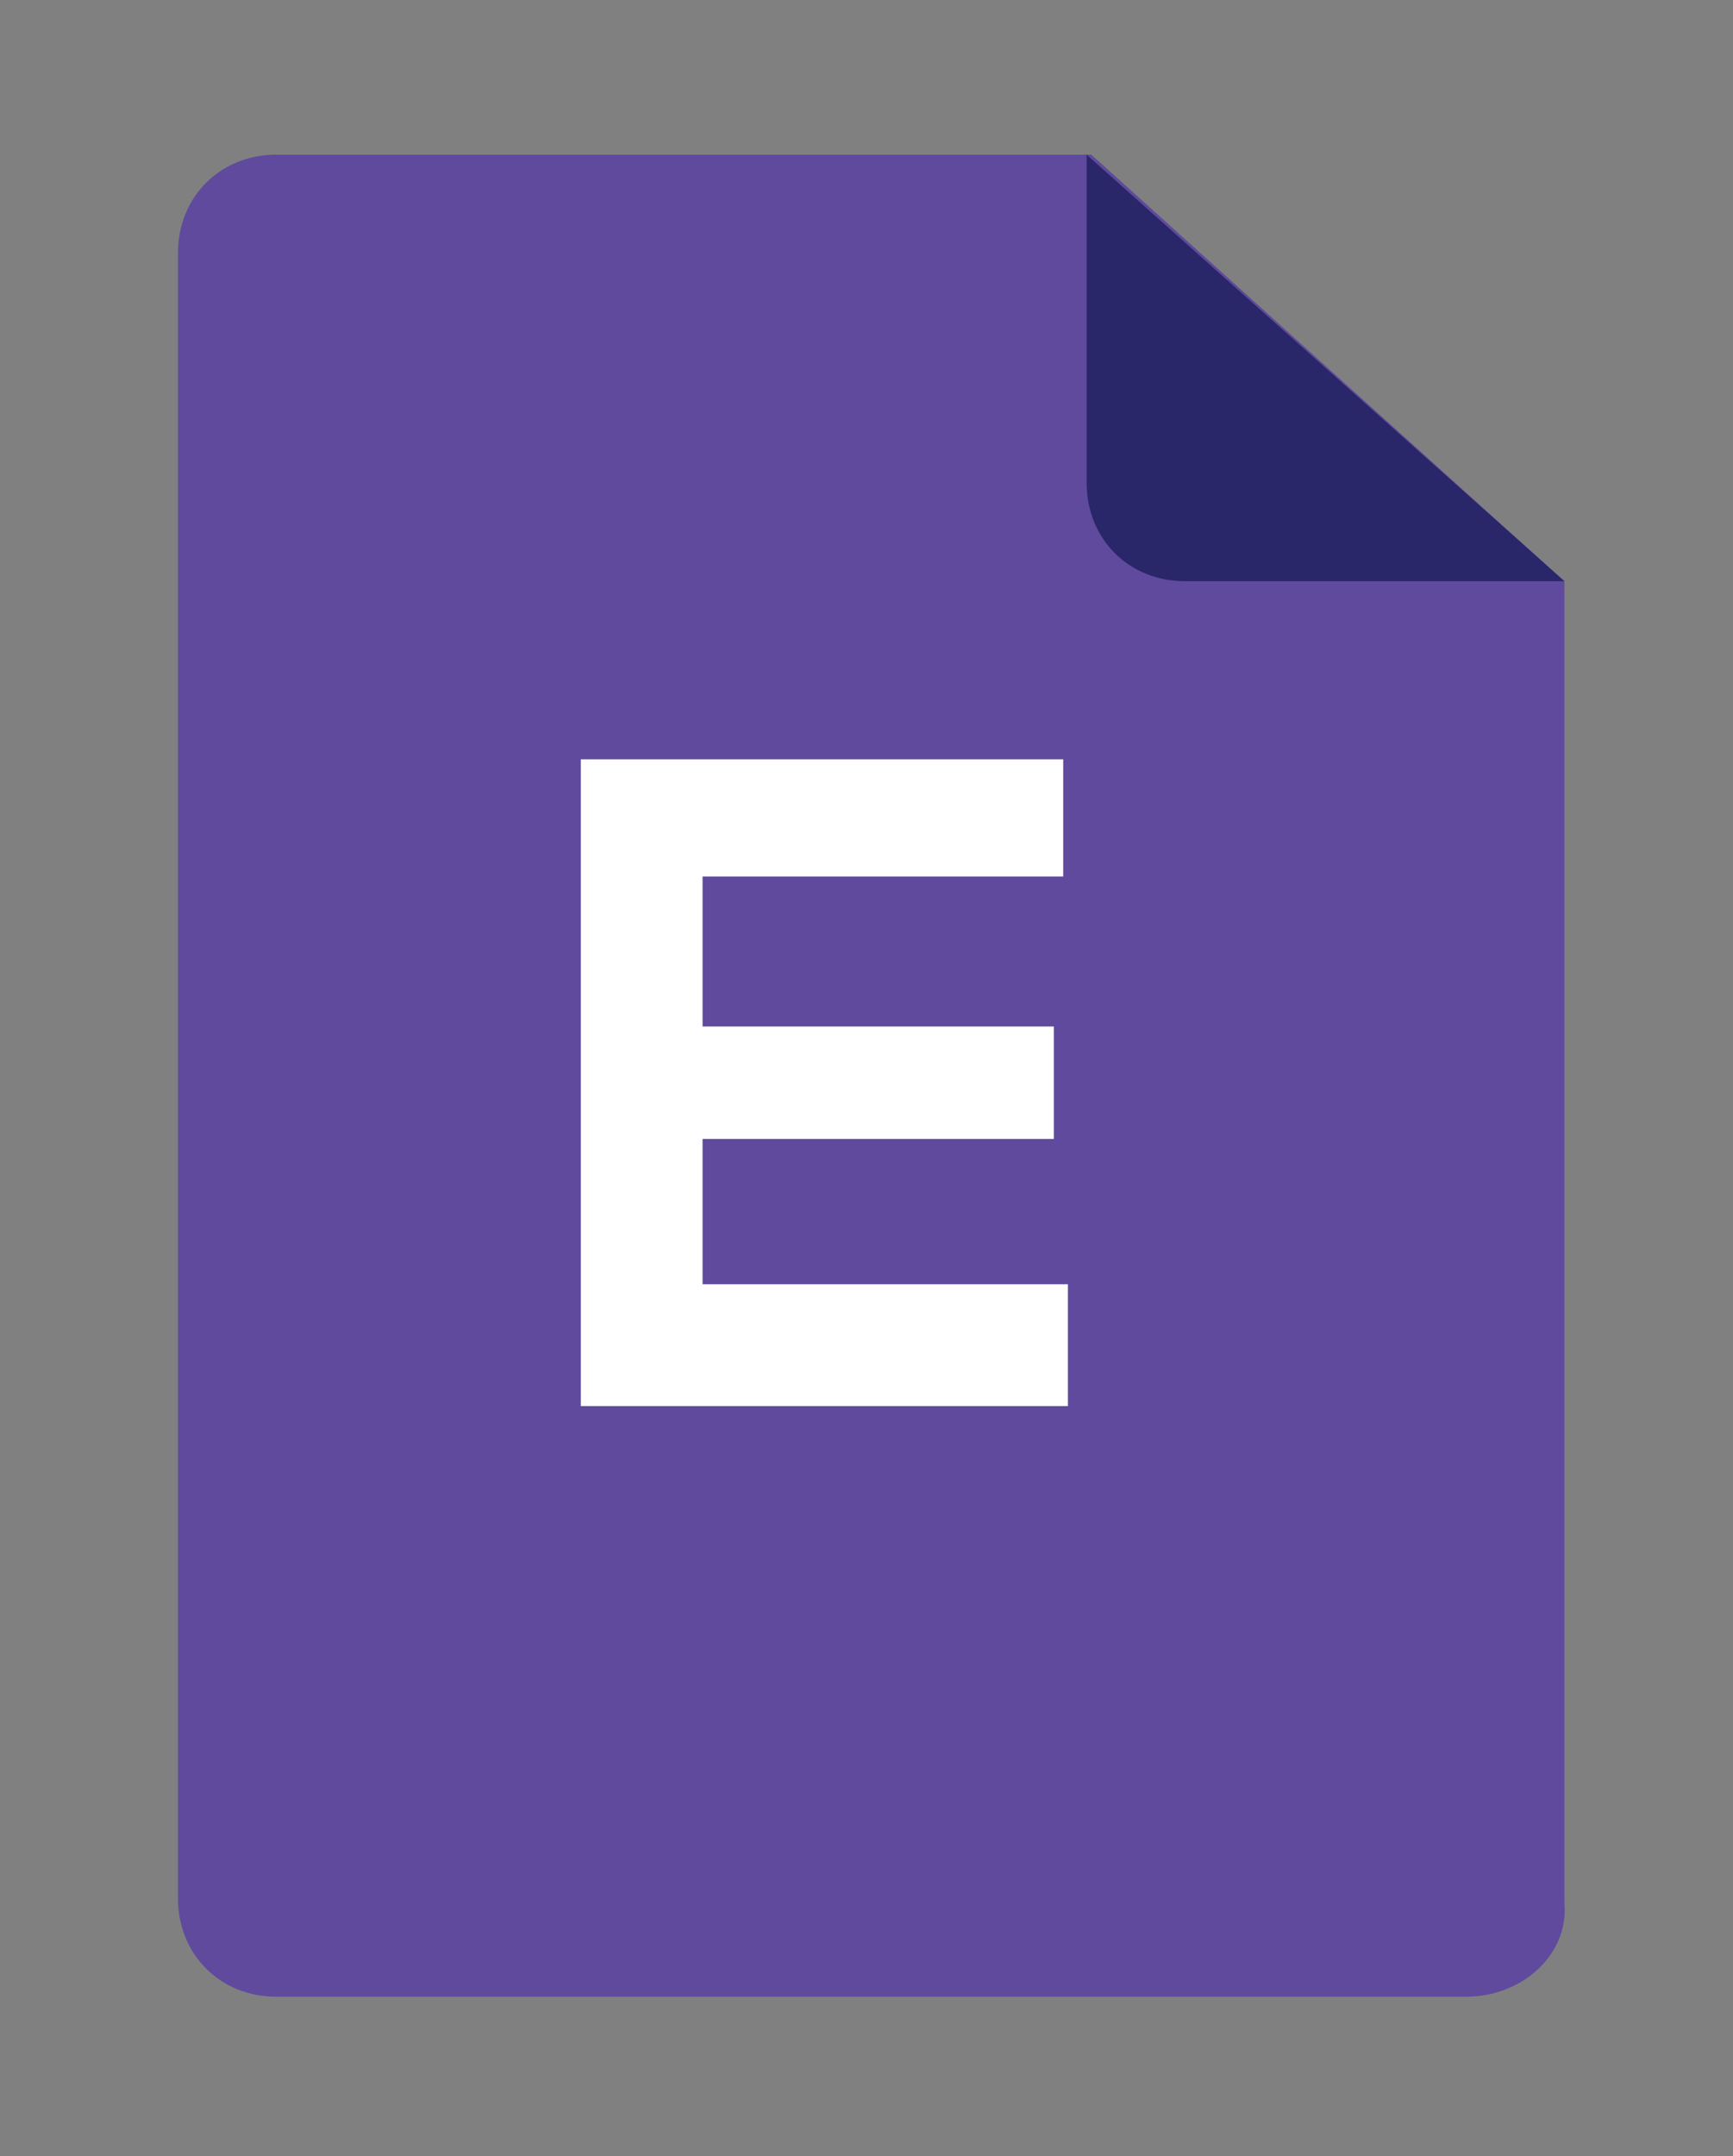
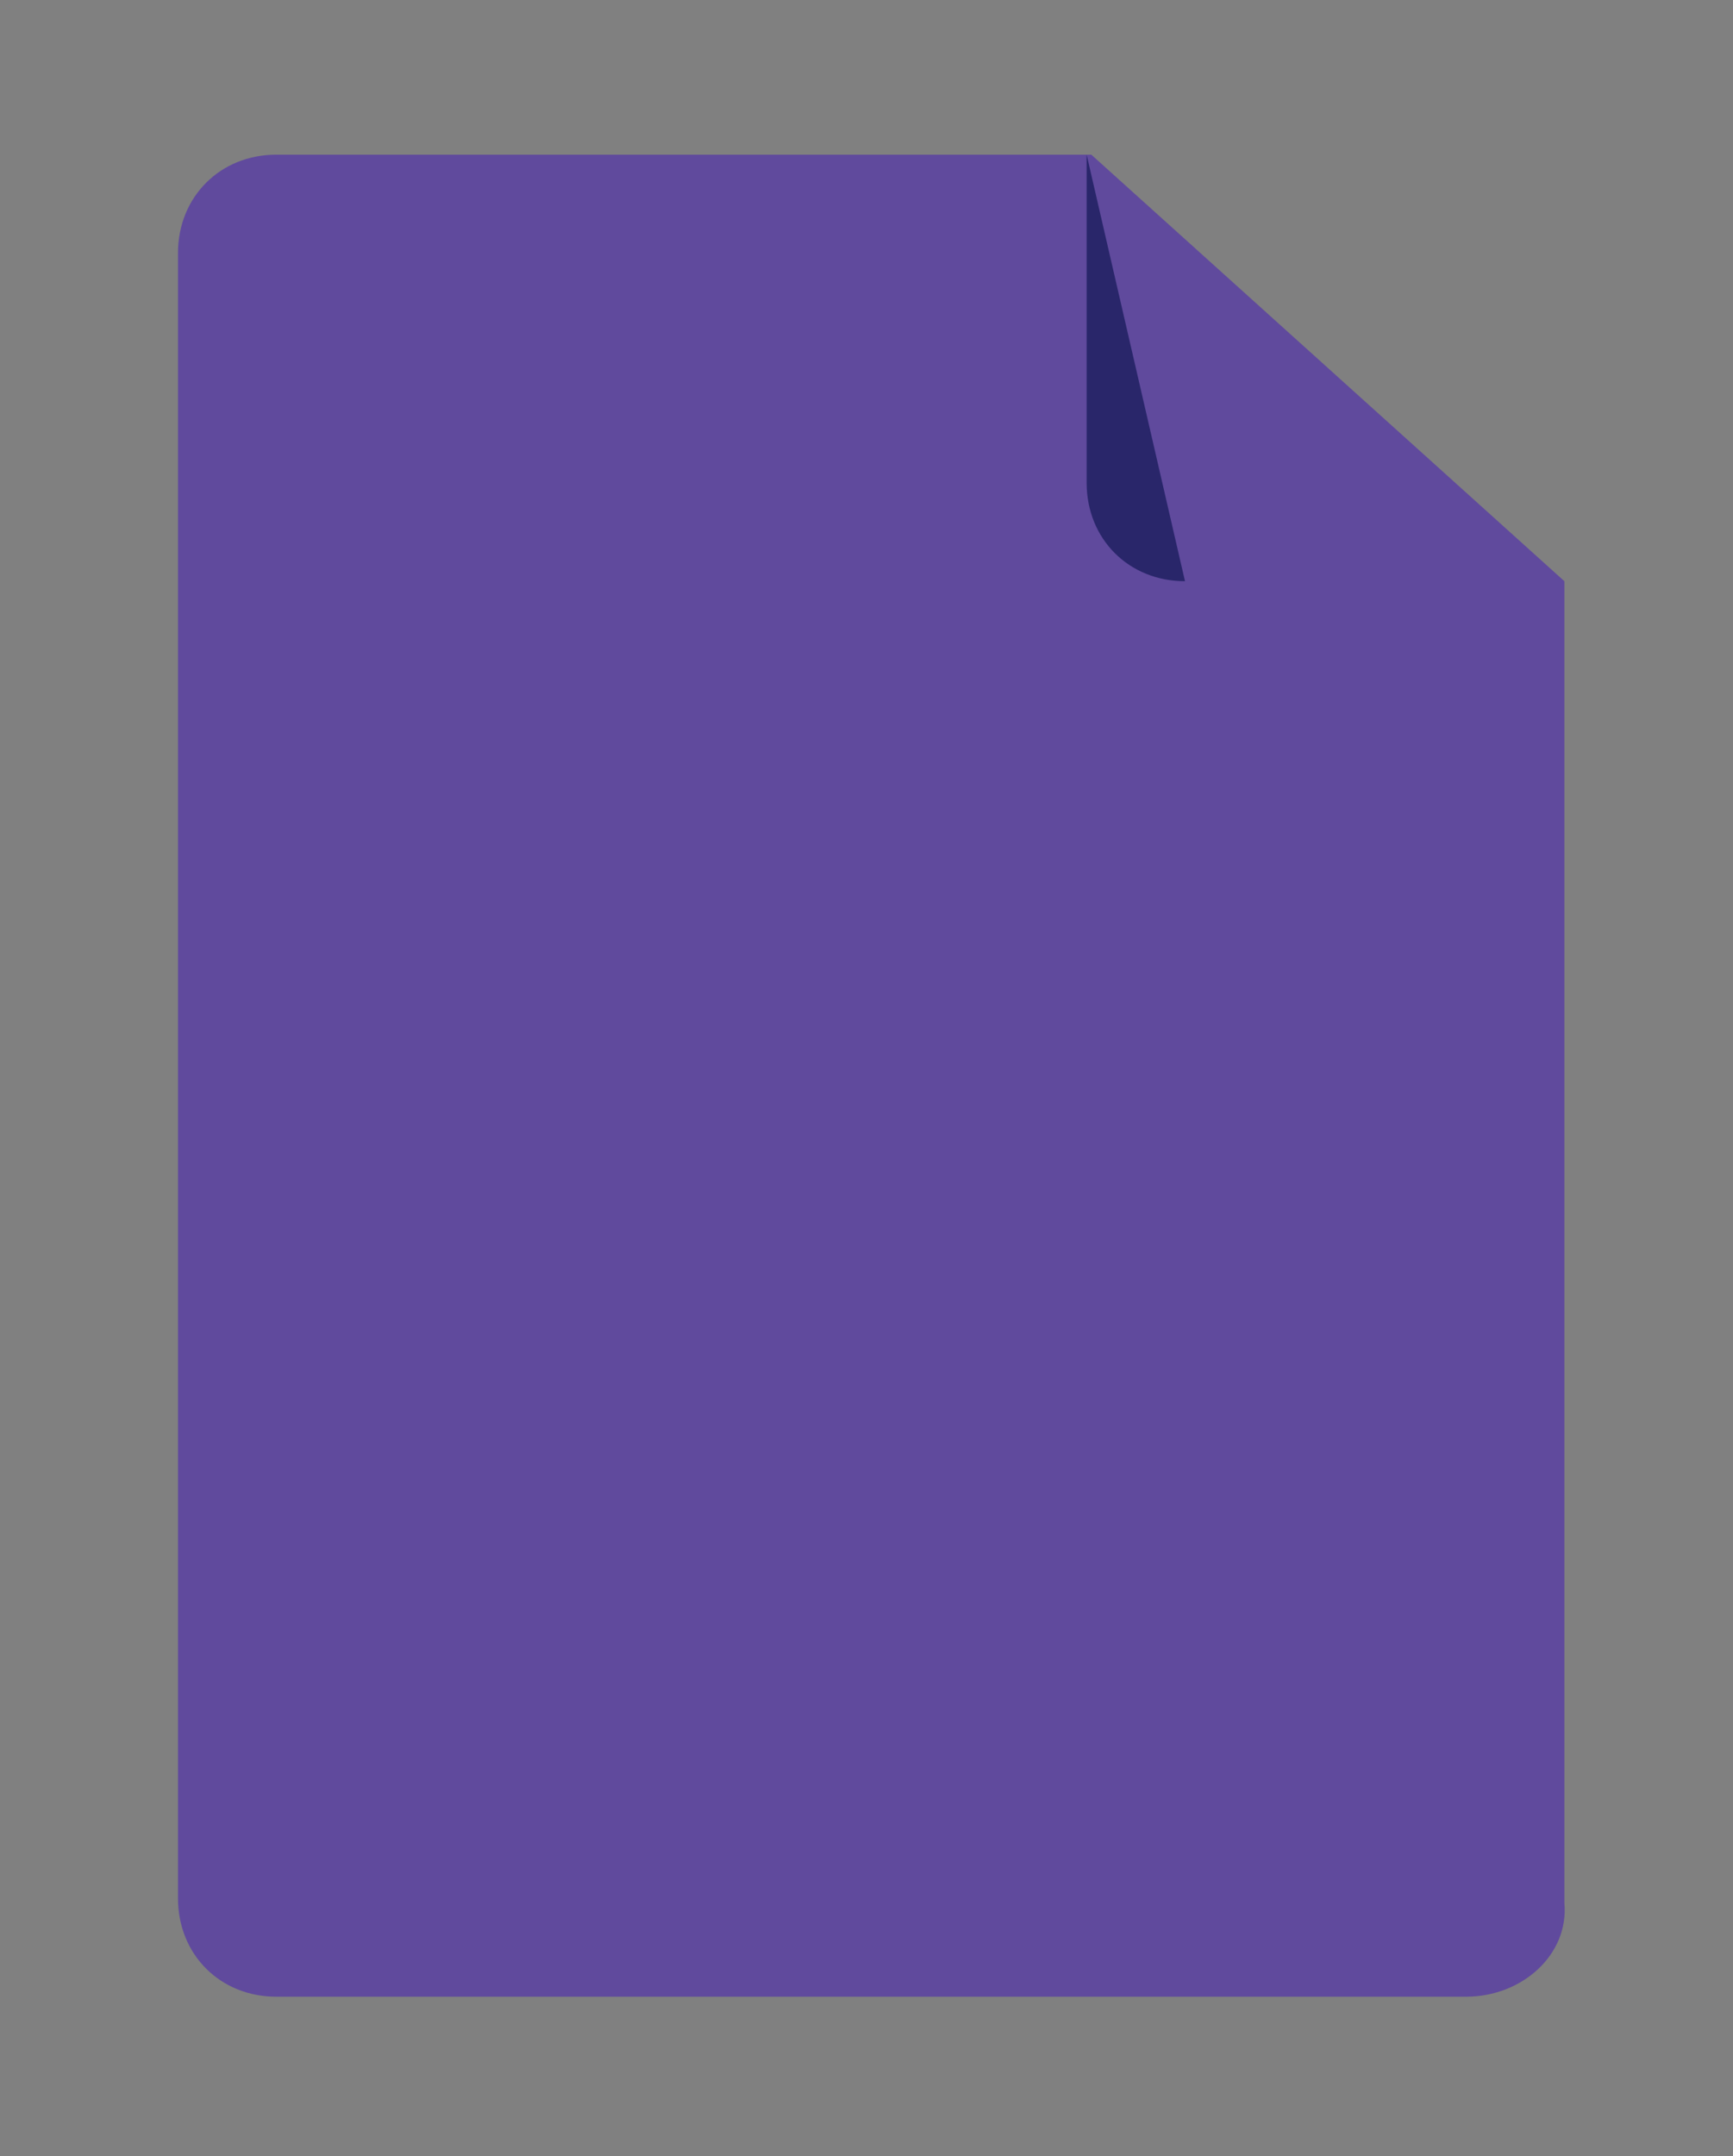
<svg xmlns="http://www.w3.org/2000/svg" version="1.1" id="Capa_1" x="0px" y="0px" viewBox="0 0 37 46" style="enable-background:new 0 0 37 46;" xml:space="preserve">
  <rect x="0" y="0" width="37" height="46" fill="#808080" stroke="none" />
  <style type="text/css">
	.st0{fill:#604A9D;}
	.st1{fill:#29266A;}
	.st2{fill:#FFFFFF;}
</style>
  <g id="XMLID_411_">
    <path id="XMLID_245_" class="st0" d="M31.3,42.6H5.9c-1.2,0-2.1-0.9-2.1-2.1V5.4c0-1.2,0.9-2.1,2.1-2.1h17.4l10.1,9.1v28.2   C33.5,41.7,32.5,42.6,31.3,42.6" />
-     <path id="XMLID_244_" class="st1" d="M23.2,10.3c0,1.2,0.9,2.1,2.1,2.1h8.1L23.2,3.3V10.3z" />
+     <path id="XMLID_244_" class="st1" d="M23.2,10.3c0,1.2,0.9,2.1,2.1,2.1L23.2,3.3V10.3z" />
    <g id="XMLID_438_">
-       <path id="XMLID_439_" class="st2" d="M22.8,30H12.4c0-4.6,0-9.2,0-13.8h10.3v2.5H15v3.2h7.5v2.4H15v3.1h7.8V30z" />
-     </g>
+       </g>
  </g>
</svg>